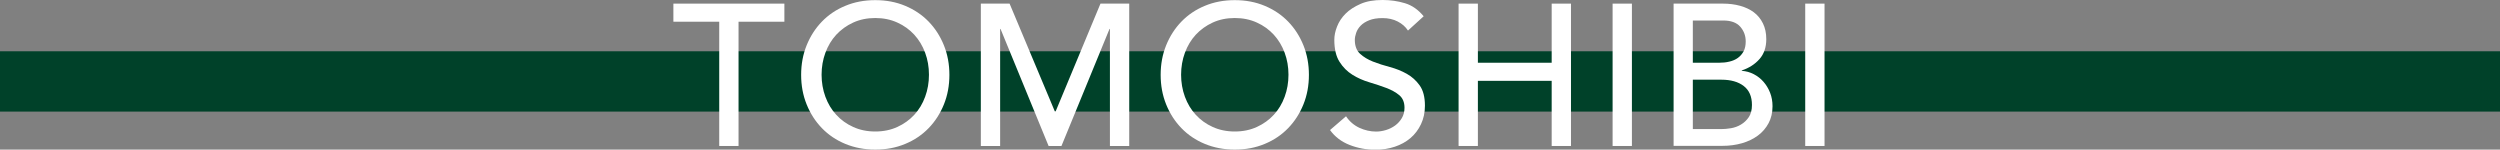
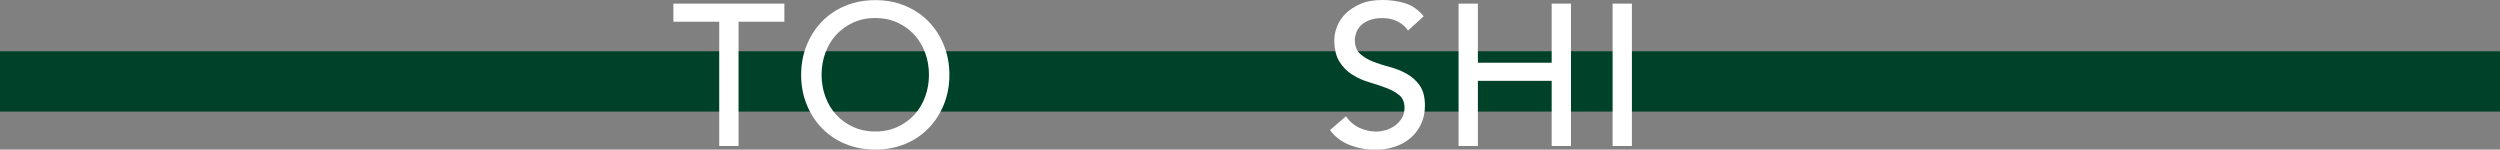
<svg xmlns="http://www.w3.org/2000/svg" id="_レイヤー_2" viewBox="0 0 373 22.32">
  <rect x="0" y="0" width="373" height="22.32" fill="#808080" stroke="none" />
  <defs>
    <style>.cls-1{fill:#fff;}.cls-1,.cls-2{stroke-width:0px;}.cls-2{fill:#004129;}</style>
  </defs>
  <g id="img">
    <rect class="cls-2" y="7.65" width="373" height="9" />
    <path class="cls-1" d="M107.31,3.24h-6.84V.54h16.56v2.7h-6.84v18.54h-2.88V3.24Z" />
    <path class="cls-1" d="M130.59,22.32c-1.62,0-3.11-.29-4.47-.85s-2.52-1.35-3.49-2.35c-.97-1-1.73-2.18-2.28-3.54-.55-1.36-.82-2.83-.82-4.41s.27-3.05.82-4.41c.55-1.36,1.31-2.54,2.28-3.54.97-1,2.13-1.79,3.49-2.35,1.36-.57,2.85-.85,4.47-.85s3.11.28,4.47.85c1.36.57,2.52,1.35,3.49,2.35.97,1,1.73,2.18,2.28,3.54.55,1.36.82,2.83.82,4.41s-.27,3.05-.82,4.41c-.55,1.36-1.31,2.54-2.28,3.54-.97,1-2.13,1.79-3.49,2.35-1.36.57-2.85.85-4.47.85ZM130.59,19.62c1.22,0,2.32-.23,3.3-.68.98-.45,1.82-1.05,2.52-1.81.7-.76,1.24-1.65,1.62-2.69.38-1.03.57-2.12.57-3.29s-.19-2.25-.57-3.28c-.38-1.03-.92-1.92-1.62-2.69-.7-.76-1.54-1.37-2.52-1.81-.98-.45-2.08-.68-3.3-.68s-2.32.23-3.3.68c-.98.45-1.82,1.06-2.52,1.81-.7.76-1.24,1.66-1.62,2.69-.38,1.03-.57,2.13-.57,3.28s.19,2.26.57,3.29c.38,1.03.92,1.93,1.62,2.69.7.76,1.54,1.37,2.52,1.81.98.45,2.08.68,3.3.68Z" />
-     <path class="cls-1" d="M146.34.54h4.29l6.75,16.08h.12l6.69-16.08h4.29v21.24h-2.88V4.32h-.06l-7.17,17.46h-1.92l-7.17-17.46h-.06v17.46h-2.88V.54Z" />
-     <path class="cls-1" d="M184.23,22.32c-1.62,0-3.11-.29-4.47-.85s-2.52-1.35-3.49-2.35c-.97-1-1.73-2.18-2.28-3.54-.55-1.36-.82-2.83-.82-4.41s.27-3.05.82-4.41c.55-1.36,1.31-2.54,2.28-3.54.97-1,2.13-1.79,3.49-2.35,1.36-.57,2.85-.85,4.47-.85s3.11.28,4.47.85c1.36.57,2.52,1.35,3.49,2.35.97,1,1.73,2.18,2.28,3.54.55,1.36.82,2.83.82,4.41s-.27,3.05-.82,4.41c-.55,1.36-1.31,2.54-2.28,3.54-.97,1-2.13,1.79-3.49,2.35-1.36.57-2.85.85-4.47.85ZM184.23,19.62c1.22,0,2.32-.23,3.3-.68.98-.45,1.82-1.05,2.52-1.81.7-.76,1.24-1.65,1.62-2.69.38-1.03.57-2.12.57-3.29s-.19-2.25-.57-3.28c-.38-1.03-.92-1.92-1.62-2.69-.7-.76-1.54-1.37-2.52-1.81-.98-.45-2.08-.68-3.3-.68s-2.32.23-3.3.68c-.98.45-1.82,1.06-2.52,1.81-.7.76-1.24,1.66-1.62,2.69-.38,1.03-.57,2.13-.57,3.28s.19,2.26.57,3.29c.38,1.03.92,1.93,1.62,2.69.7.76,1.54,1.37,2.52,1.81.98.45,2.08.68,3.3.68Z" />
    <path class="cls-1" d="M200.82,17.34c.52.78,1.19,1.35,2,1.73.81.37,1.64.56,2.5.56.48,0,.97-.08,1.47-.23s.96-.38,1.37-.68c.41-.3.74-.67,1-1.11.26-.44.39-.95.39-1.53,0-.82-.26-1.44-.78-1.88-.52-.43-1.17-.79-1.94-1.08-.77-.29-1.61-.57-2.52-.84-.91-.27-1.75-.64-2.52-1.12-.77-.48-1.42-1.12-1.93-1.93-.52-.81-.78-1.91-.78-3.29,0-.62.13-1.28.41-1.98.27-.7.69-1.34,1.27-1.92s1.33-1.06,2.24-1.46,2-.58,3.29-.58c1.16,0,2.27.16,3.33.48,1.06.32,1.99.97,2.79,1.95l-2.34,2.13c-.36-.56-.87-1.01-1.53-1.35-.66-.34-1.41-.51-2.25-.51s-1.47.11-2,.32c-.53.21-.96.48-1.28.81-.32.33-.54.69-.67,1.07-.13.38-.2.73-.2,1.05,0,.9.26,1.59.78,2.07s1.17.87,1.93,1.17c.77.3,1.61.57,2.52.81.91.24,1.75.58,2.52,1.01.77.43,1.41,1.01,1.93,1.74.52.73.78,1.74.78,3.02,0,1.02-.2,1.94-.59,2.76-.39.82-.91,1.51-1.57,2.07s-1.44.99-2.34,1.29c-.9.3-1.86.45-2.88.45-1.36,0-2.65-.24-3.87-.72-1.22-.48-2.19-1.22-2.91-2.22l2.37-2.04Z" />
    <path class="cls-1" d="M217.62.54h2.88v8.82h11.01V.54h2.88v21.24h-2.88v-9.72h-11.01v9.72h-2.88V.54Z" />
    <path class="cls-1" d="M240.6.54h2.88v21.24h-2.88V.54Z" />
-     <path class="cls-1" d="M249.69.54h7.38c.92,0,1.78.11,2.57.33s1.47.54,2.04.97c.57.43,1.02.98,1.35,1.65s.5,1.45.5,2.35c0,1.22-.34,2.22-1.02,2.98-.68.77-1.56,1.33-2.64,1.69v.06c.64.04,1.24.21,1.8.5.56.29,1.04.67,1.45,1.14s.74,1.02.98,1.63c.24.62.36,1.29.36,2.01,0,.96-.2,1.81-.59,2.53-.39.73-.92,1.35-1.6,1.85-.68.5-1.47.88-2.37,1.14s-1.87.39-2.91.39h-7.29V.54ZM252.57,9.36h3.93c.54,0,1.05-.05,1.53-.17.48-.11.9-.29,1.26-.55s.64-.59.86-.99c.21-.4.31-.89.31-1.47,0-.84-.27-1.57-.81-2.19-.54-.62-1.39-.93-2.55-.93h-4.53v6.3ZM252.57,19.26h4.23c.44,0,.92-.04,1.46-.13.53-.09,1.03-.27,1.48-.54.46-.27.85-.63,1.17-1.1.32-.46.48-1.07.48-1.83,0-1.26-.41-2.2-1.23-2.83-.82-.63-1.93-.94-3.33-.94h-4.26v7.38Z" />
-     <path class="cls-1" d="M269.34.54h2.88v21.24h-2.88V.54Z" />
  </g>
</svg>